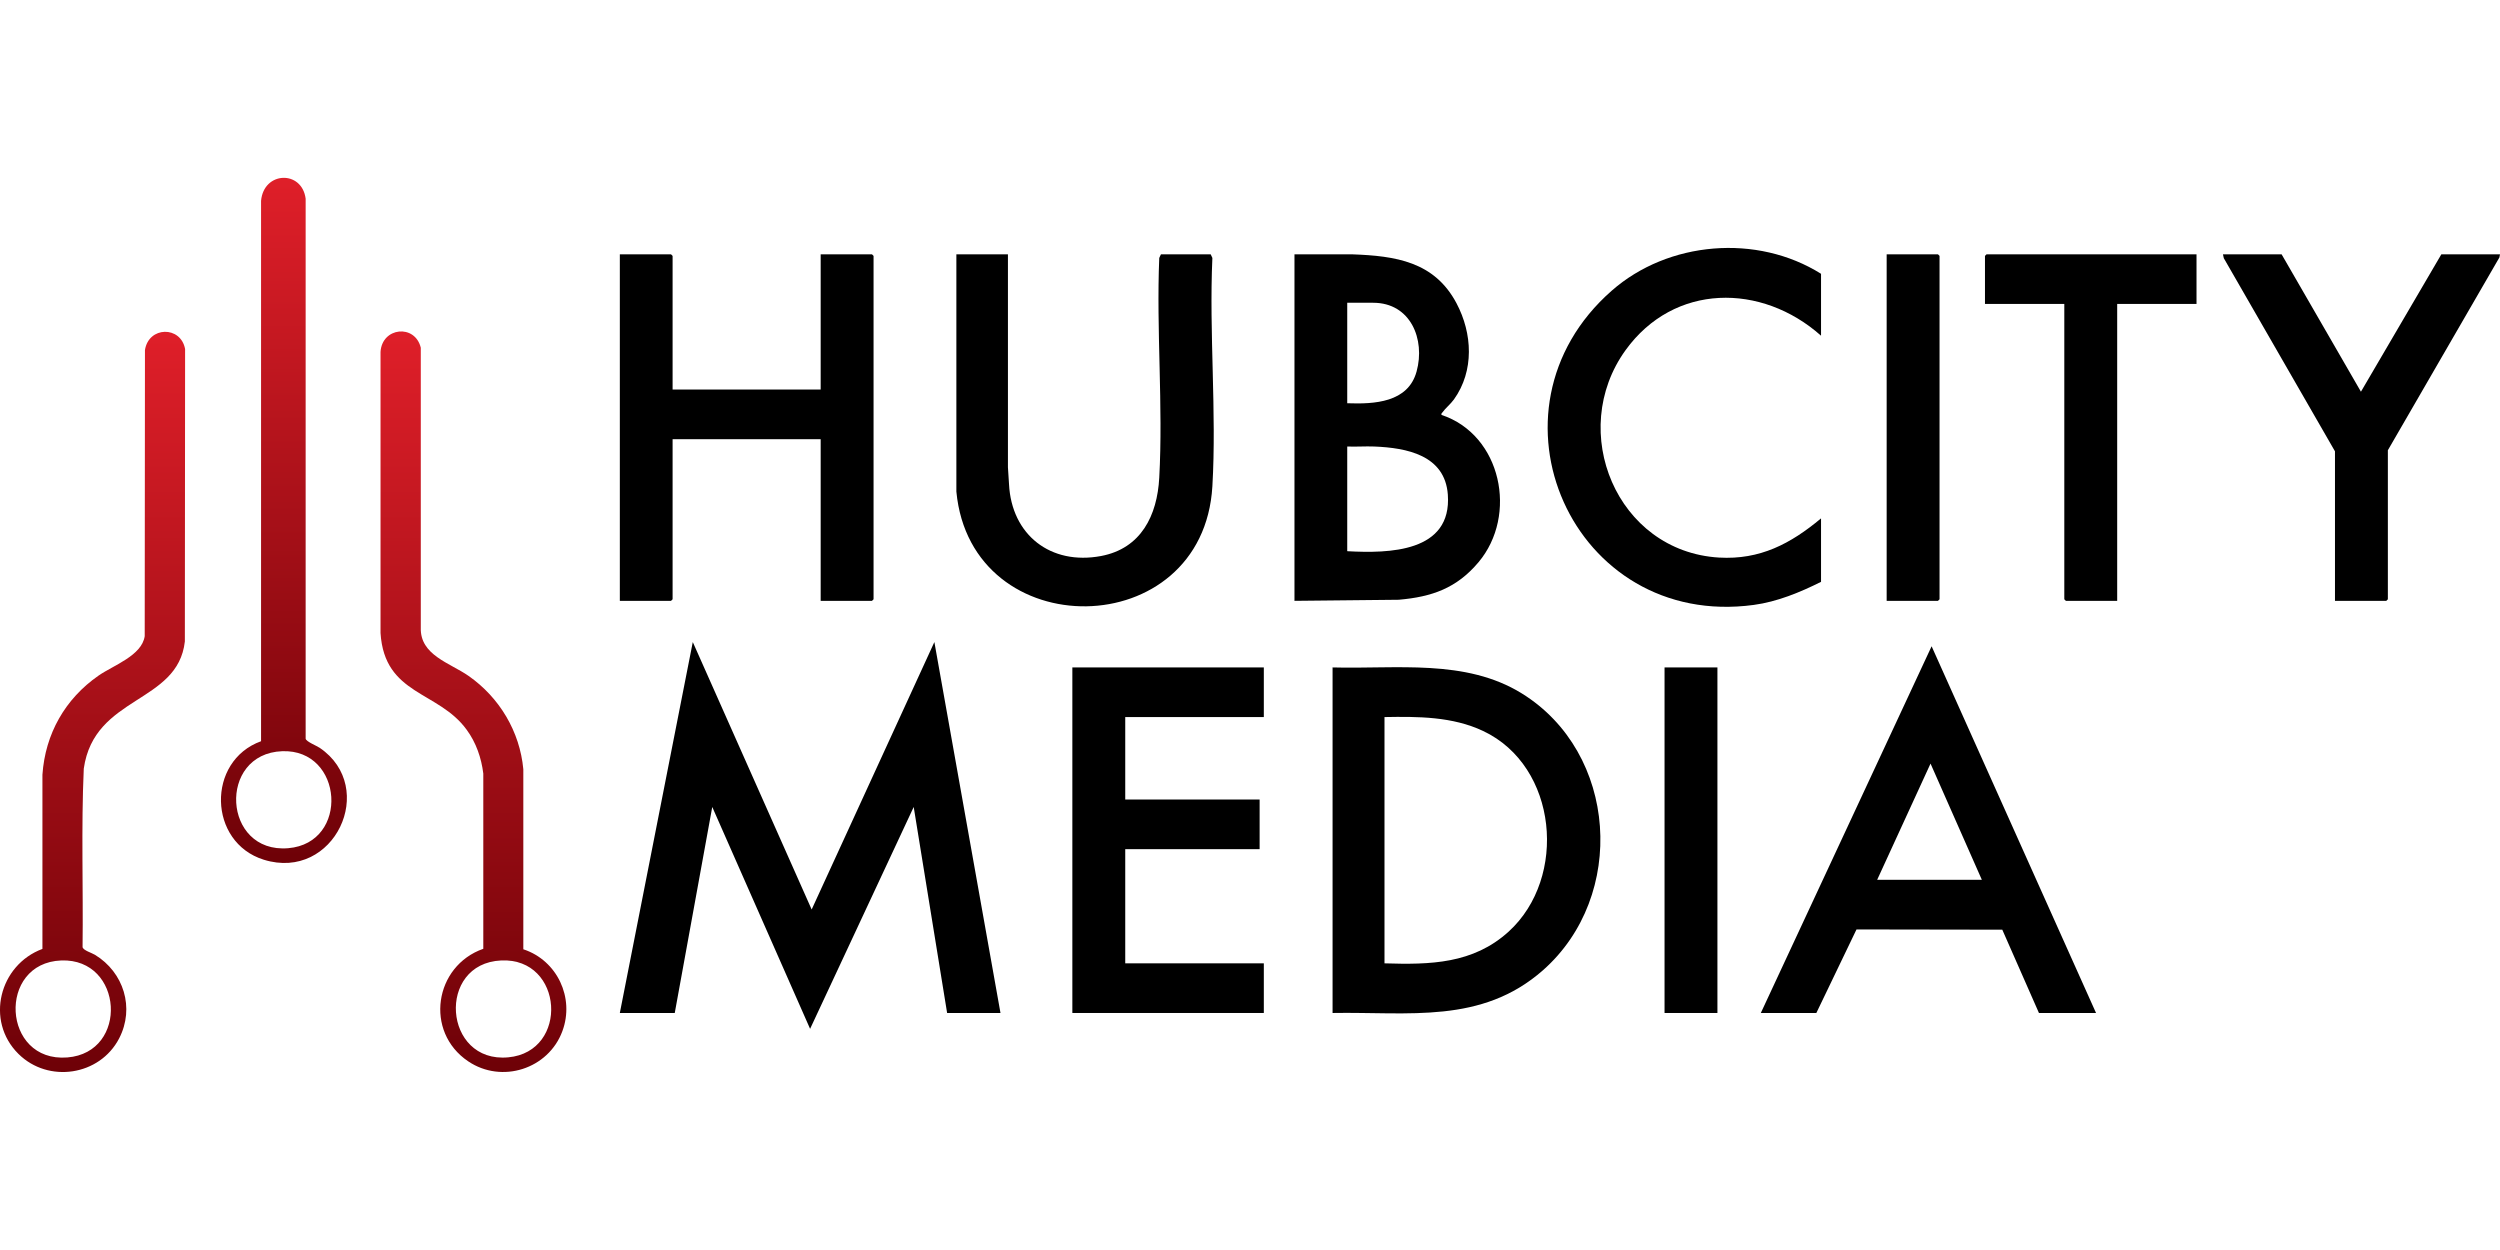
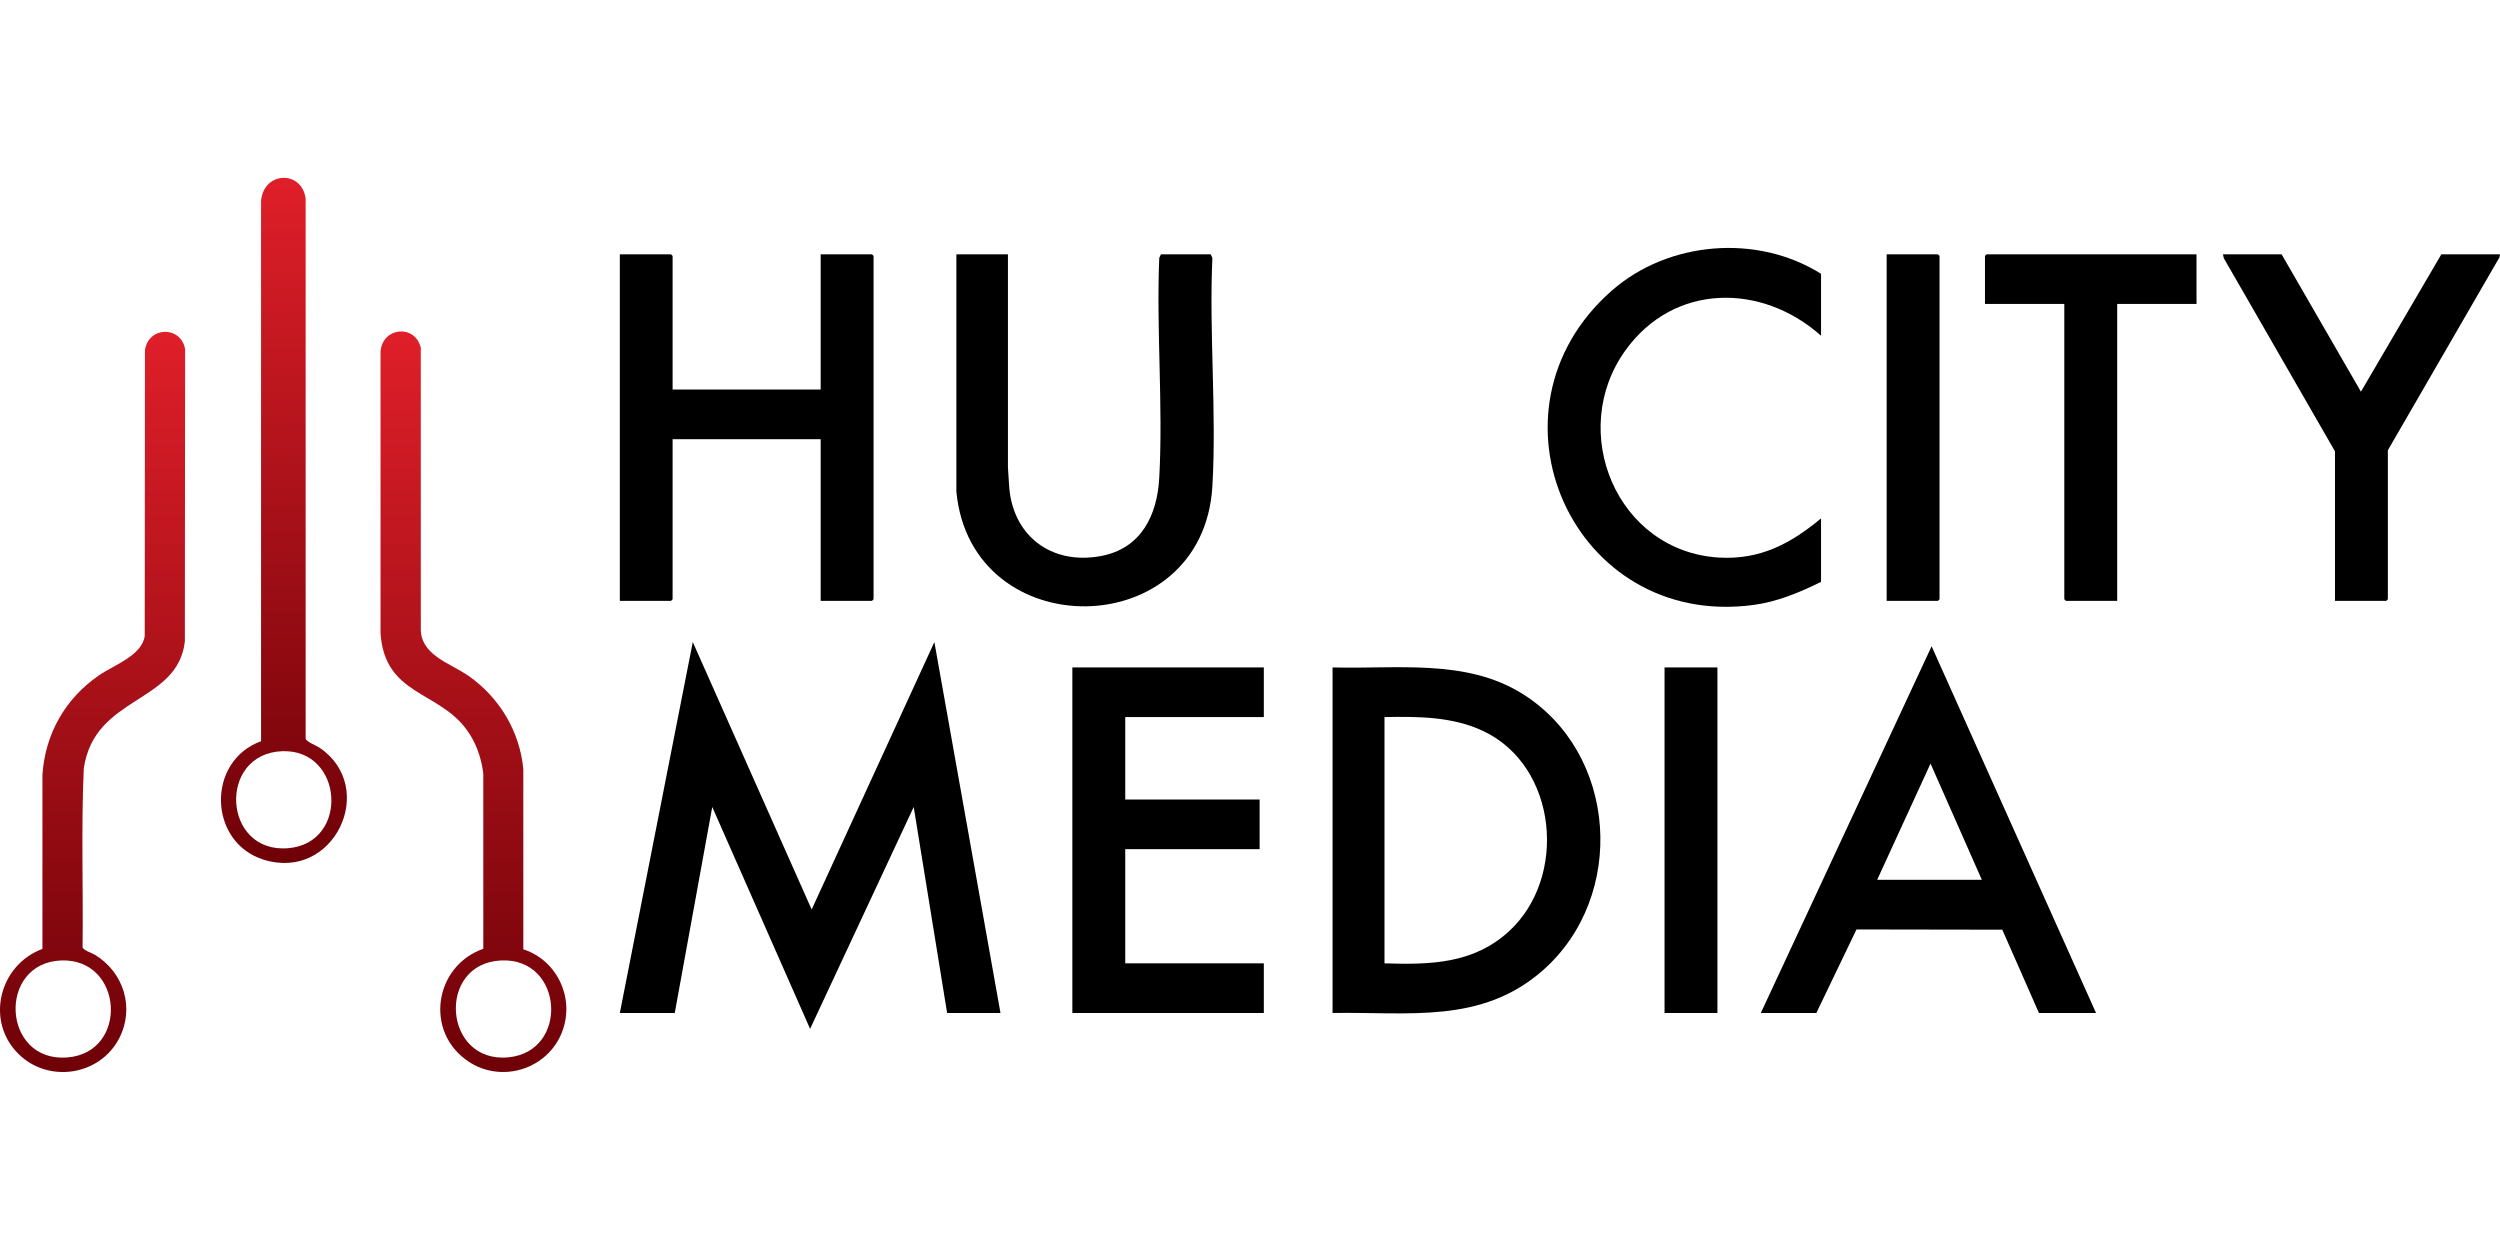
<svg xmlns="http://www.w3.org/2000/svg" xmlns:xlink="http://www.w3.org/1999/xlink" id="Layer_1" data-name="Layer 1" viewBox="0 0 208 104">
  <defs>
    <style>
      .cls-1 {
        fill: url(#linear-gradient-3);
      }

      .cls-2 {
        fill: url(#linear-gradient-2);
      }

      .cls-3 {
        fill: url(#linear-gradient);
      }
    </style>
    <linearGradient id="linear-gradient" x1="7.7" y1="89.18" x2="7.7" y2="27.59" gradientUnits="userSpaceOnUse">
      <stop offset="0" stop-color="#6e0107" />
      <stop offset="1" stop-color="#df1f29" />
    </linearGradient>
    <linearGradient id="linear-gradient-2" x1="39.4" y1="89.2" x2="39.4" y2="27.58" xlink:href="#linear-gradient" />
    <linearGradient id="linear-gradient-3" x1="23.63" y1="71.81" x2="23.63" y2="14.8" xlink:href="#linear-gradient" />
  </defs>
  <polygon points="51.57 84.28 57.64 53.42 67.53 75.67 77.74 53.42 83.24 84.28 78.8 84.28 76.02 67.14 67.4 85.6 59.26 67.14 56.14 84.28 51.57 84.28" />
  <path d="M110.87,84.28v-28.75c5.27.15,11.05-.74,15.74,2.16,7.99,4.94,8.76,16.86,1.77,23.03-5.12,4.51-11.17,3.45-17.51,3.56ZM115.18,80.15c3.81.12,7.38.05,10.34-2.64,4.93-4.49,4.09-13.76-2.12-16.69-2.56-1.21-5.43-1.21-8.21-1.16v20.48Z" />
-   <path d="M107.7,21.16h4.8c3.61.13,6.84.6,8.68,4.07,1.33,2.51,1.49,5.62-.21,8-.29.4-.72.74-.95,1.07-.05.07-.12.09-.09.22,5,1.66,6.37,8.35,3.08,12.26-1.82,2.16-3.87,2.88-6.64,3.12l-8.67.09v-28.84ZM112.1,33.55c2.24.08,5.05-.05,5.76-2.64.74-2.68-.5-5.72-3.61-5.72h-2.16v8.35ZM112.1,45.86c3.46.19,8.71.1,8.36-4.71-.24-3.29-3.43-3.89-6.12-4-.75-.03-1.5.03-2.25,0v8.7Z" />
  <polygon points="55.96 32.41 68.28 32.41 68.28 21.16 72.55 21.16 72.68 21.29 72.68 49.86 72.55 49.99 68.28 49.99 68.28 36.54 55.96 36.54 55.96 49.86 55.83 49.99 51.57 49.99 51.57 21.16 55.83 21.16 55.96 21.29 55.96 32.41" />
  <path d="M174.39,84.28h-4.75l-3.05-6.93-12.13-.02-3.34,6.95h-4.62l14.21-30.51,13.68,30.51ZM164.89,73.2l-4.27-9.67-4.44,9.67h8.71Z" />
  <path d="M83.86,21.16v17.72s.09,1.4.09,1.4c.21,4.23,3.47,6.77,7.66,5.98,3.33-.63,4.67-3.37,4.84-6.51.33-5.99-.25-12.28,0-18.29l.14-.3h4.14l.14.3c-.28,6.24.36,12.79,0,19-.77,13.14-20.08,13.34-21.3.44v-19.74h4.31Z" />
  <polygon points="105.15 55.53 105.15 59.66 93.62 59.66 93.62 66.52 104.8 66.52 104.8 70.65 93.62 70.65 93.62 80.15 105.15 80.15 105.15 84.28 89.22 84.28 89.22 55.53 105.15 55.53" />
  <path d="M151.51,27.93c-4.95-4.4-12.23-4.38-16.26,1.2-4.87,6.74-.75,16.75,7.77,17.26,3.41.2,5.96-1.15,8.49-3.26v5.28c-1.74.87-3.65,1.66-5.6,1.92-15.08,2.04-23.15-16.19-11.82-26.14,4.71-4.14,12.1-4.75,17.42-1.41v5.14Z" />
  <path class="cls-3" d="M1.53,87.68c-2.77-2.75-1.59-7.4,2-8.73v-14.49c.23-3.4,1.89-6.32,4.67-8.25,1.24-.86,3.6-1.66,3.84-3.28l.02-23.8c.3-1.99,2.98-2.04,3.34-.09l-.02,24.33c-.59,5.2-7.54,4.47-8.41,10.58-.22,4.94-.04,9.9-.1,14.85.05.27.77.48,1.03.64,2.39,1.45,3.33,4.42,2.01,6.96-1.61,3.1-5.88,3.75-8.37,1.29ZM5.1,79.91c-5.35.2-4.94,8.5.5,8.07,5.15-.41,4.66-8.26-.5-8.07Z" />
  <path class="cls-2" d="M43.57,78.99c2.79.93,4.25,4.03,3.22,6.8-1.16,3.15-5.04,4.4-7.84,2.51-3.65-2.46-2.82-7.93,1.26-9.36v-14.58c-.16-1.3-.6-2.58-1.38-3.64-2.36-3.26-6.84-2.86-7.17-8.05v-23.39c.12-2.05,2.86-2.35,3.35-.35v23.3c-.07,2.28,2.42,2.92,3.98,4.01,2.56,1.79,4.26,4.62,4.55,7.76v14.98ZM41.7,79.91c-5.4.24-4.83,8.57.59,8.06,5.08-.47,4.61-8.3-.59-8.06Z" />
  <path class="cls-1" d="M21.72,61.67V16.71c.22-2.47,3.4-2.57,3.71-.18v44.93c.04.24.9.58,1.17.76,4.87,3.31,1.21,11.13-4.65,9.31-4.64-1.44-4.79-8.21-.23-9.86ZM23.48,62.5c-5.4.2-4.97,8.53.5,8.07,5.12-.43,4.6-8.26-.5-8.07Z" />
  <polygon points="189.83 21.16 196.43 32.59 203.12 21.16 208 21.16 207.95 21.42 198.67 37.46 198.67 49.86 198.54 49.99 194.27 49.99 194.27 37.55 185.02 21.48 184.95 21.16 189.83 21.16" />
  <polygon points="182.75 21.16 182.75 25.29 176.15 25.29 176.15 49.99 171.88 49.99 171.75 49.86 171.75 25.29 165.15 25.29 165.15 21.29 165.28 21.16 182.75 21.16" />
  <polygon points="156.97 49.99 156.97 21.16 161.24 21.16 161.37 21.29 161.37 49.86 161.24 49.99 156.97 49.99" />
  <rect x="138.49" y="55.53" width="4.4" height="28.75" />
</svg>